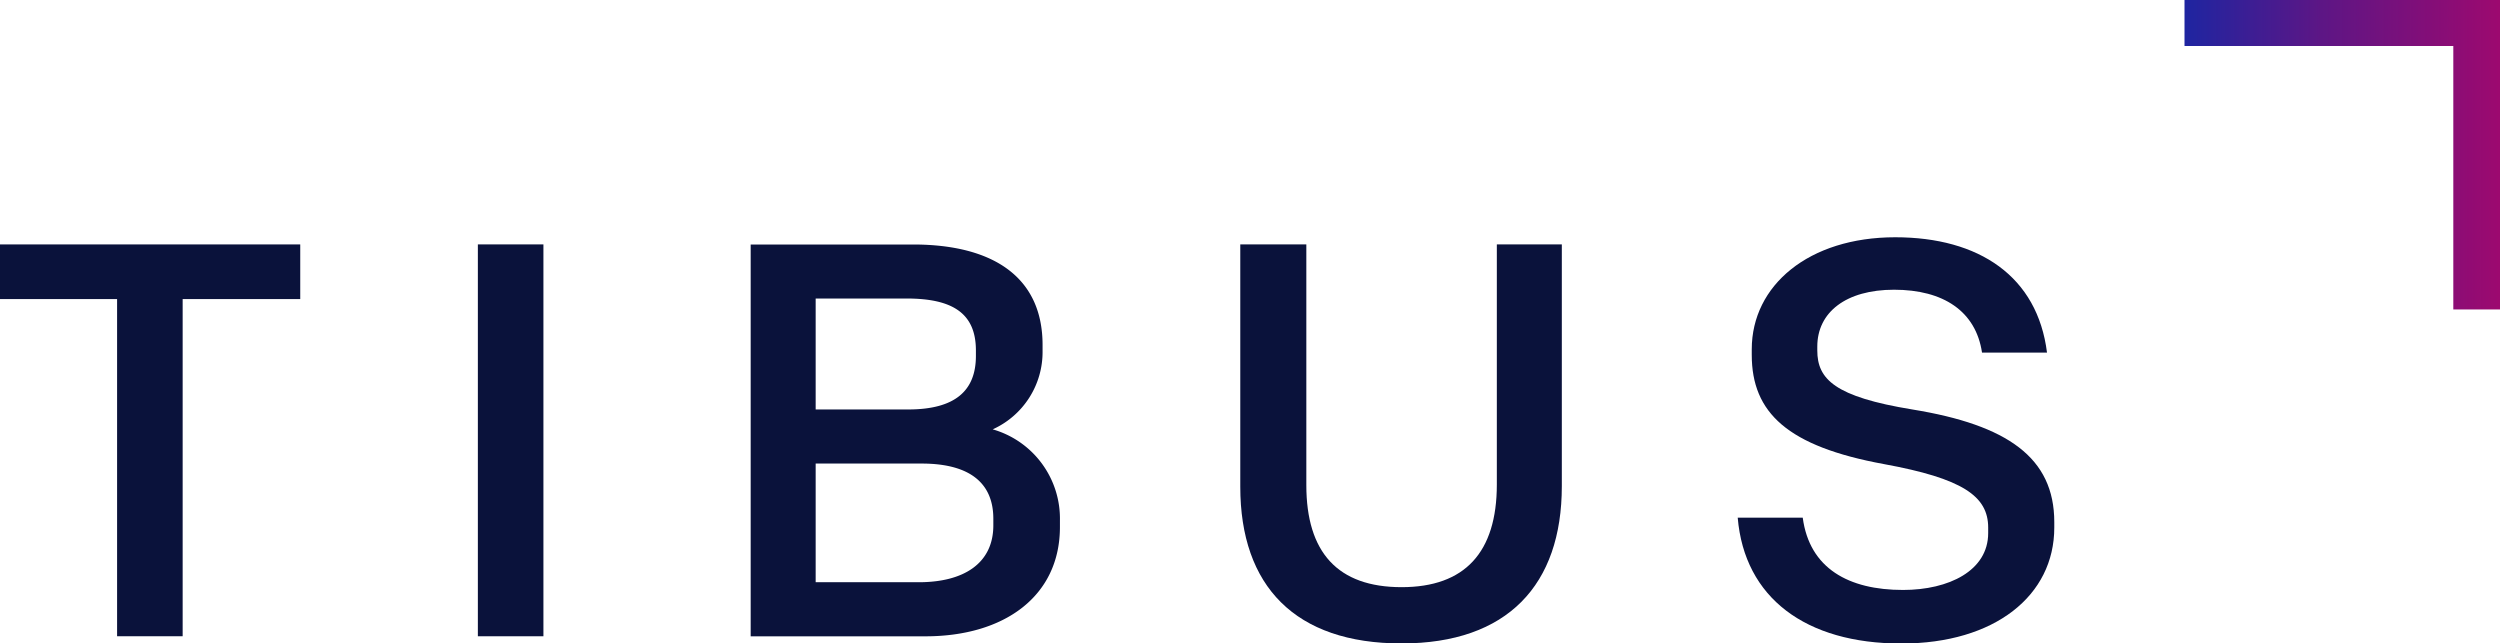
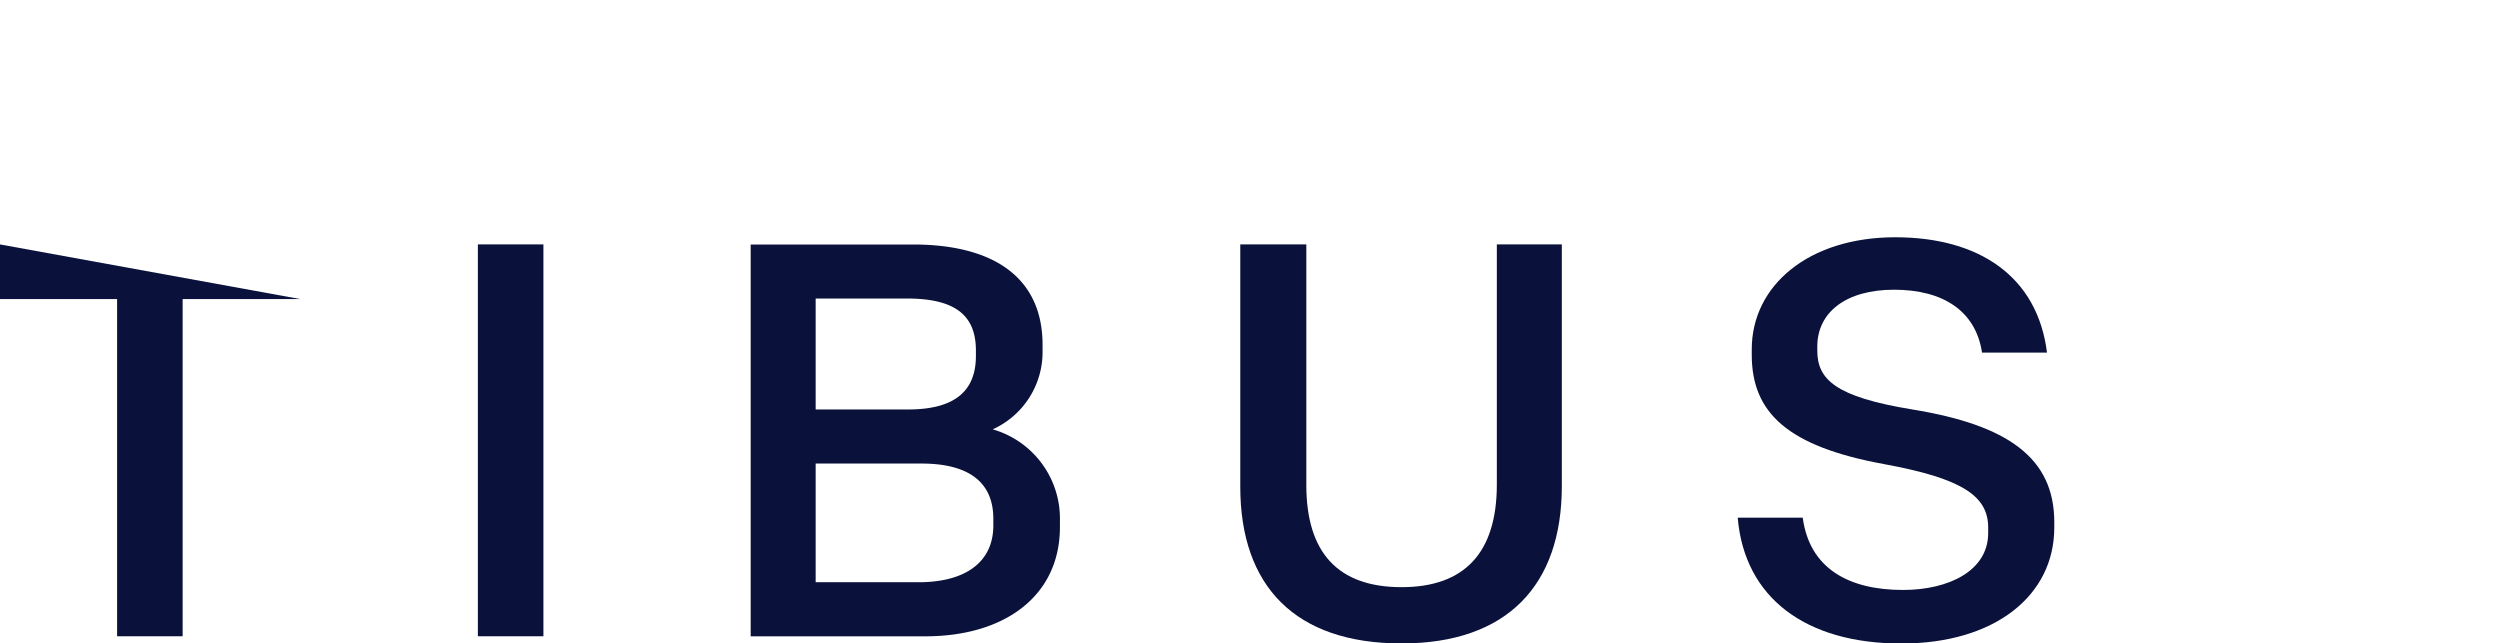
<svg xmlns="http://www.w3.org/2000/svg" xmlns:xlink="http://www.w3.org/1999/xlink" width="166.533" height="42.864" viewBox="0 0 166.533 42.864">
  <defs>
    <linearGradient id="linear-gradient" x1="0.5" x2="0.5" y2="1" gradientUnits="objectBoundingBox">
      <stop offset="0" stop-color="#1e25a1" />
      <stop offset="0.434" stop-color="#5d1685" />
      <stop offset="1" stop-color="#9d096f" />
    </linearGradient>
    <clipPath id="clip-path">
-       <path id="Path_462" data-name="Path 462" d="M353.183-104.036v3.064h17.906v17.55H374.2v-20.614Z" transform="translate(-353.183 104.036)" fill="url(#linear-gradient)" />
-     </clipPath>
+       </clipPath>
    <linearGradient id="linear-gradient-2" x1="0.874" y1="0.481" x2="1" y2="0.481" xlink:href="#linear-gradient" />
    <clipPath id="clip-path-2">
      <path id="Path_468" data-name="Path 468" d="M0-61.171H166.533v-42.865H0Z" transform="translate(0 104.036)" fill="#0a123b" />
    </clipPath>
  </defs>
  <g id="logo-dark-pink" transform="translate(0 104.036)">
    <g id="Group_171" data-name="Group 171" transform="translate(145.517 -104.036)" clip-path="url(#clip-path)">
      <g id="Group_170" data-name="Group 170" transform="translate(-145.517 0)">
        <path id="Path_461" data-name="Path 461" d="M-353.183-50.031H-186.65V-7.167H-353.183Z" transform="translate(353.183 50.031)" fill="url(#linear-gradient-2)" />
      </g>
    </g>
    <g id="Group_172" data-name="Group 172" transform="translate(0 -87.754)">
-       <path id="Path_463" data-name="Path 463" d="M0,0V3.64H7.8V26.1h4.367V3.64H20V0Z" fill="#0a123b" />
+       <path id="Path_463" data-name="Path 463" d="M0,0V3.64H7.8V26.1h4.367V3.64H20Z" fill="#0a123b" />
    </g>
    <path id="Path_464" data-name="Path 464" d="M77.258-64.519h4.367v26.1H77.258Z" transform="translate(-45.426 -23.235)" fill="#0a123b" />
    <g id="Group_176" data-name="Group 176" transform="translate(0 -104.036)" clip-path="url(#clip-path-2)">
      <g id="Group_173" data-name="Group 173" transform="translate(50.005 16.282)">
        <path id="Path_465" data-name="Path 465" d="M0-37.254v-26.1H10.823c5.225,0,8.621,2.1,8.621,6.692v.4a5.651,5.651,0,0,1-3.322,5.221A6.186,6.186,0,0,1,20.6-44.975v.441c0,4.633-3.732,7.28-8.957,7.28ZM4.329-52.365h6.158c3.135,0,4.516-1.25,4.516-3.566V-56.3c0-2.537-1.642-3.456-4.628-3.456H4.329Zm0,11.508H11.2c2.986,0,4.964-1.25,4.964-3.787v-.441c0-2.464-1.679-3.677-4.777-3.677H4.329Z" transform="translate(0 63.359)" fill="#0a123b" />
      </g>
      <g id="Group_174" data-name="Group 174" transform="translate(82.619 16.282)">
        <path id="Path_466" data-name="Path 466" d="M0-23.035V-39.176H4.4v16.031c0,4.485,2.09,6.8,6.345,6.8,4.217,0,6.345-2.317,6.345-6.839V-39.176h4.329v16.1c0,6.582-3.62,10.479-10.674,10.479C3.658-12.593,0-16.417,0-23.035" transform="translate(0 39.176)" fill="#0a123b" />
      </g>
      <g id="Group_175" data-name="Group 175" transform="translate(115.757 15.804)">
        <path id="Path_467" data-name="Path 467" d="M0-26.654H4.329c.448,3.383,3.06,4.817,6.68,4.817,3.06,0,5.673-1.287,5.673-3.787v-.368c0-2.1-1.716-3.273-6.942-4.229C3.321-31.4.933-33.64.933-37.5v-.367c0-4.265,3.807-7.464,9.554-7.464,5.6,0,9.48,2.611,10.114,7.685H16.272c-.411-2.758-2.575-4.191-5.859-4.191-3.21,0-5.114,1.507-5.114,3.787v.258c0,1.912,1.157,3.088,6.345,3.934,6.308,1.029,9.442,3.2,9.442,7.5v.368c0,4.522-3.956,7.721-10.188,7.721-6.382,0-10.45-3.052-10.9-8.383" transform="translate(0 45.332)" fill="#0a123b" />
      </g>
    </g>
  </g>
</svg>